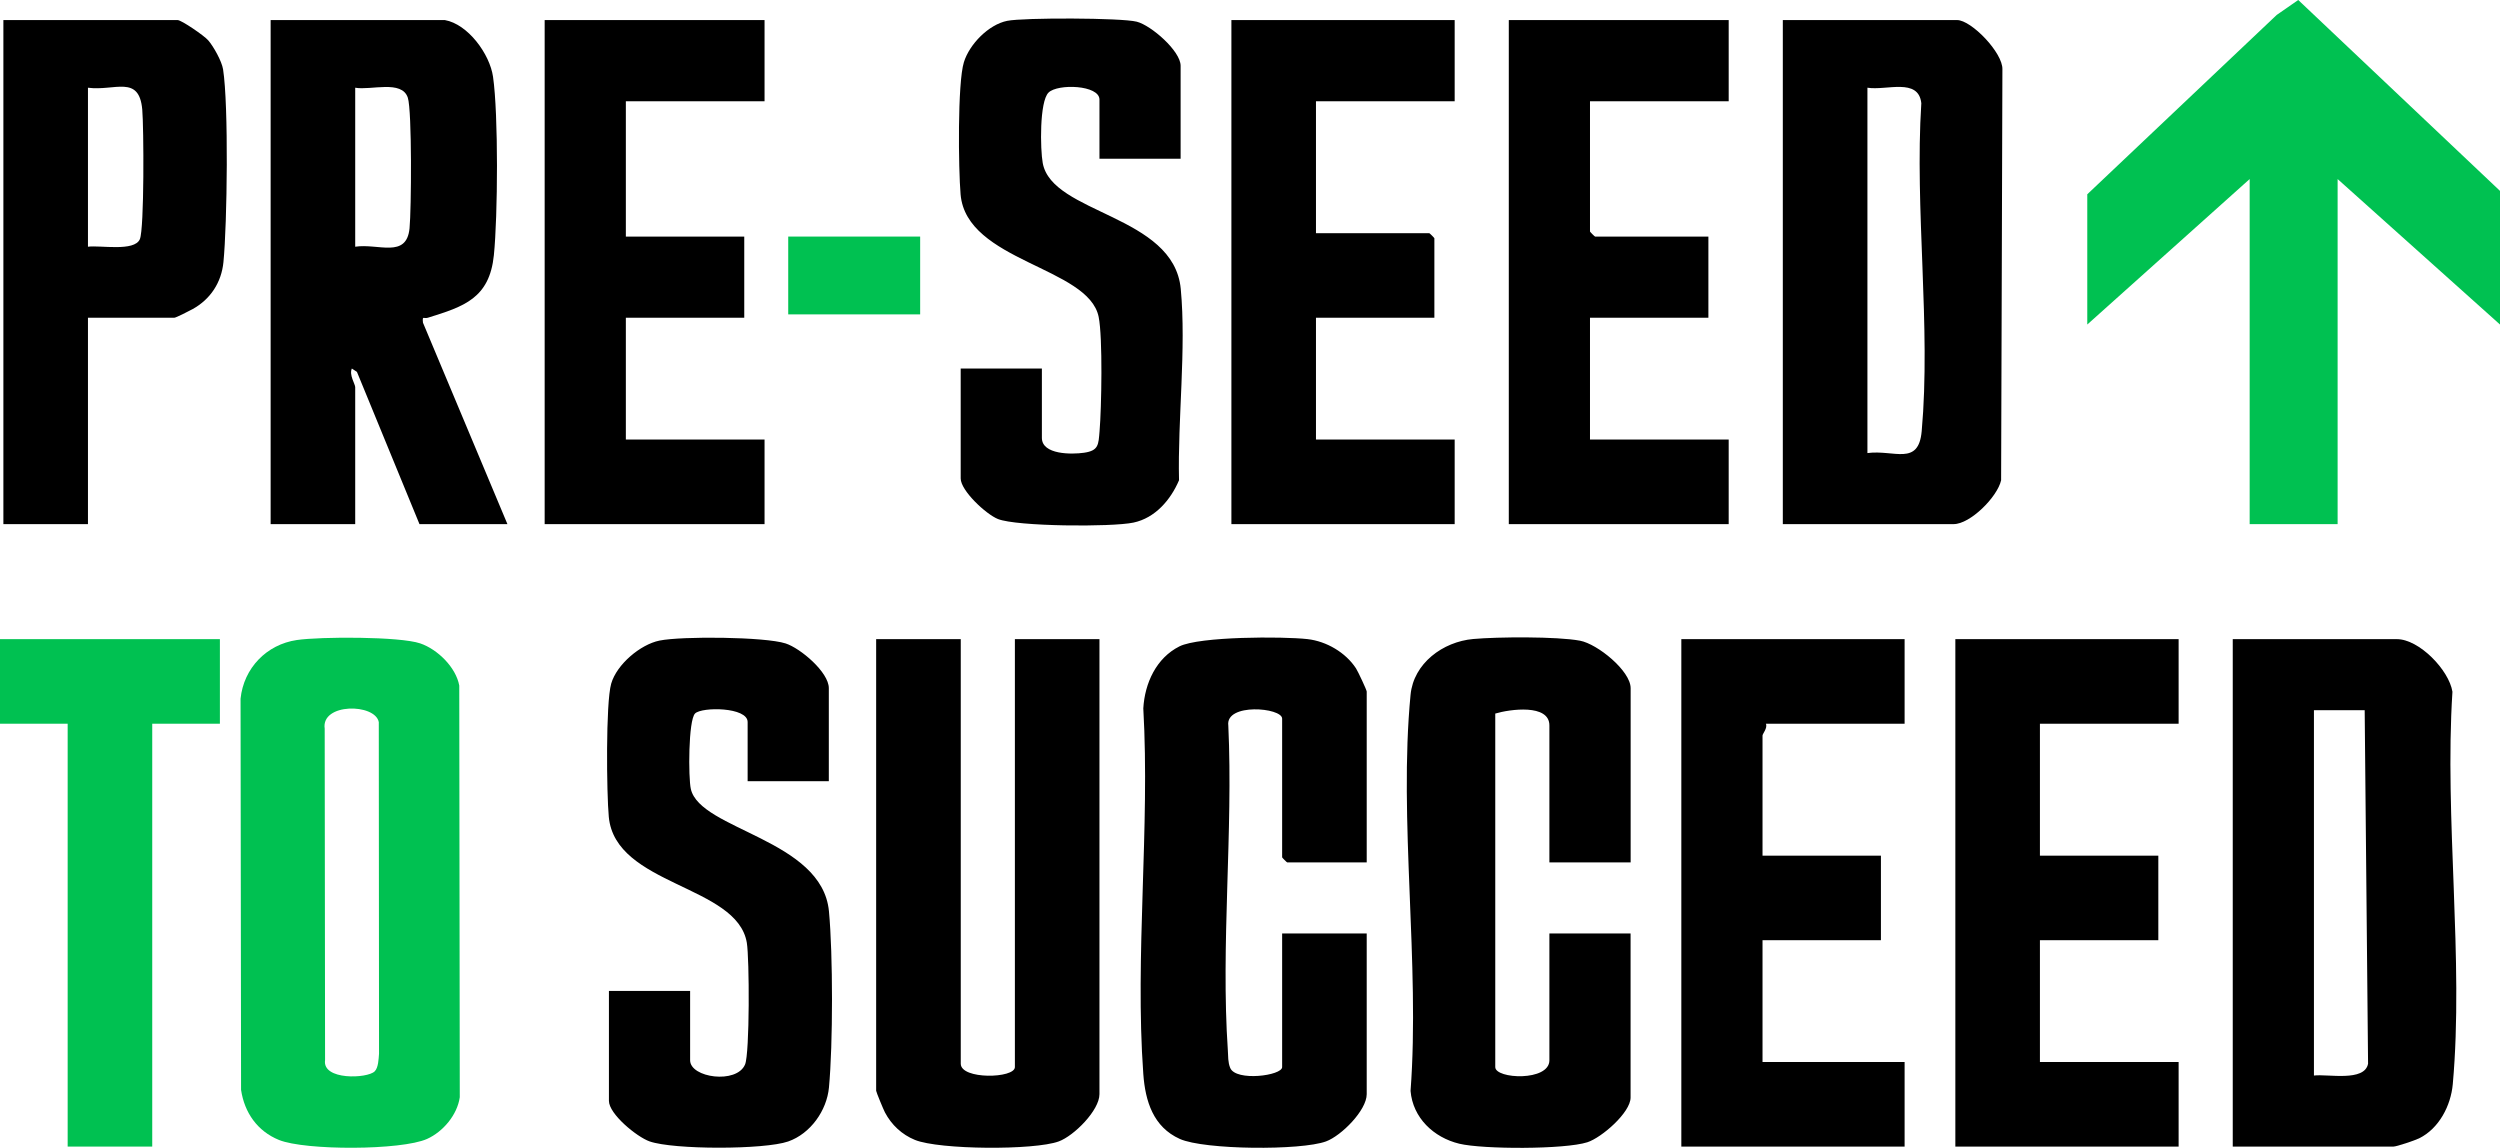
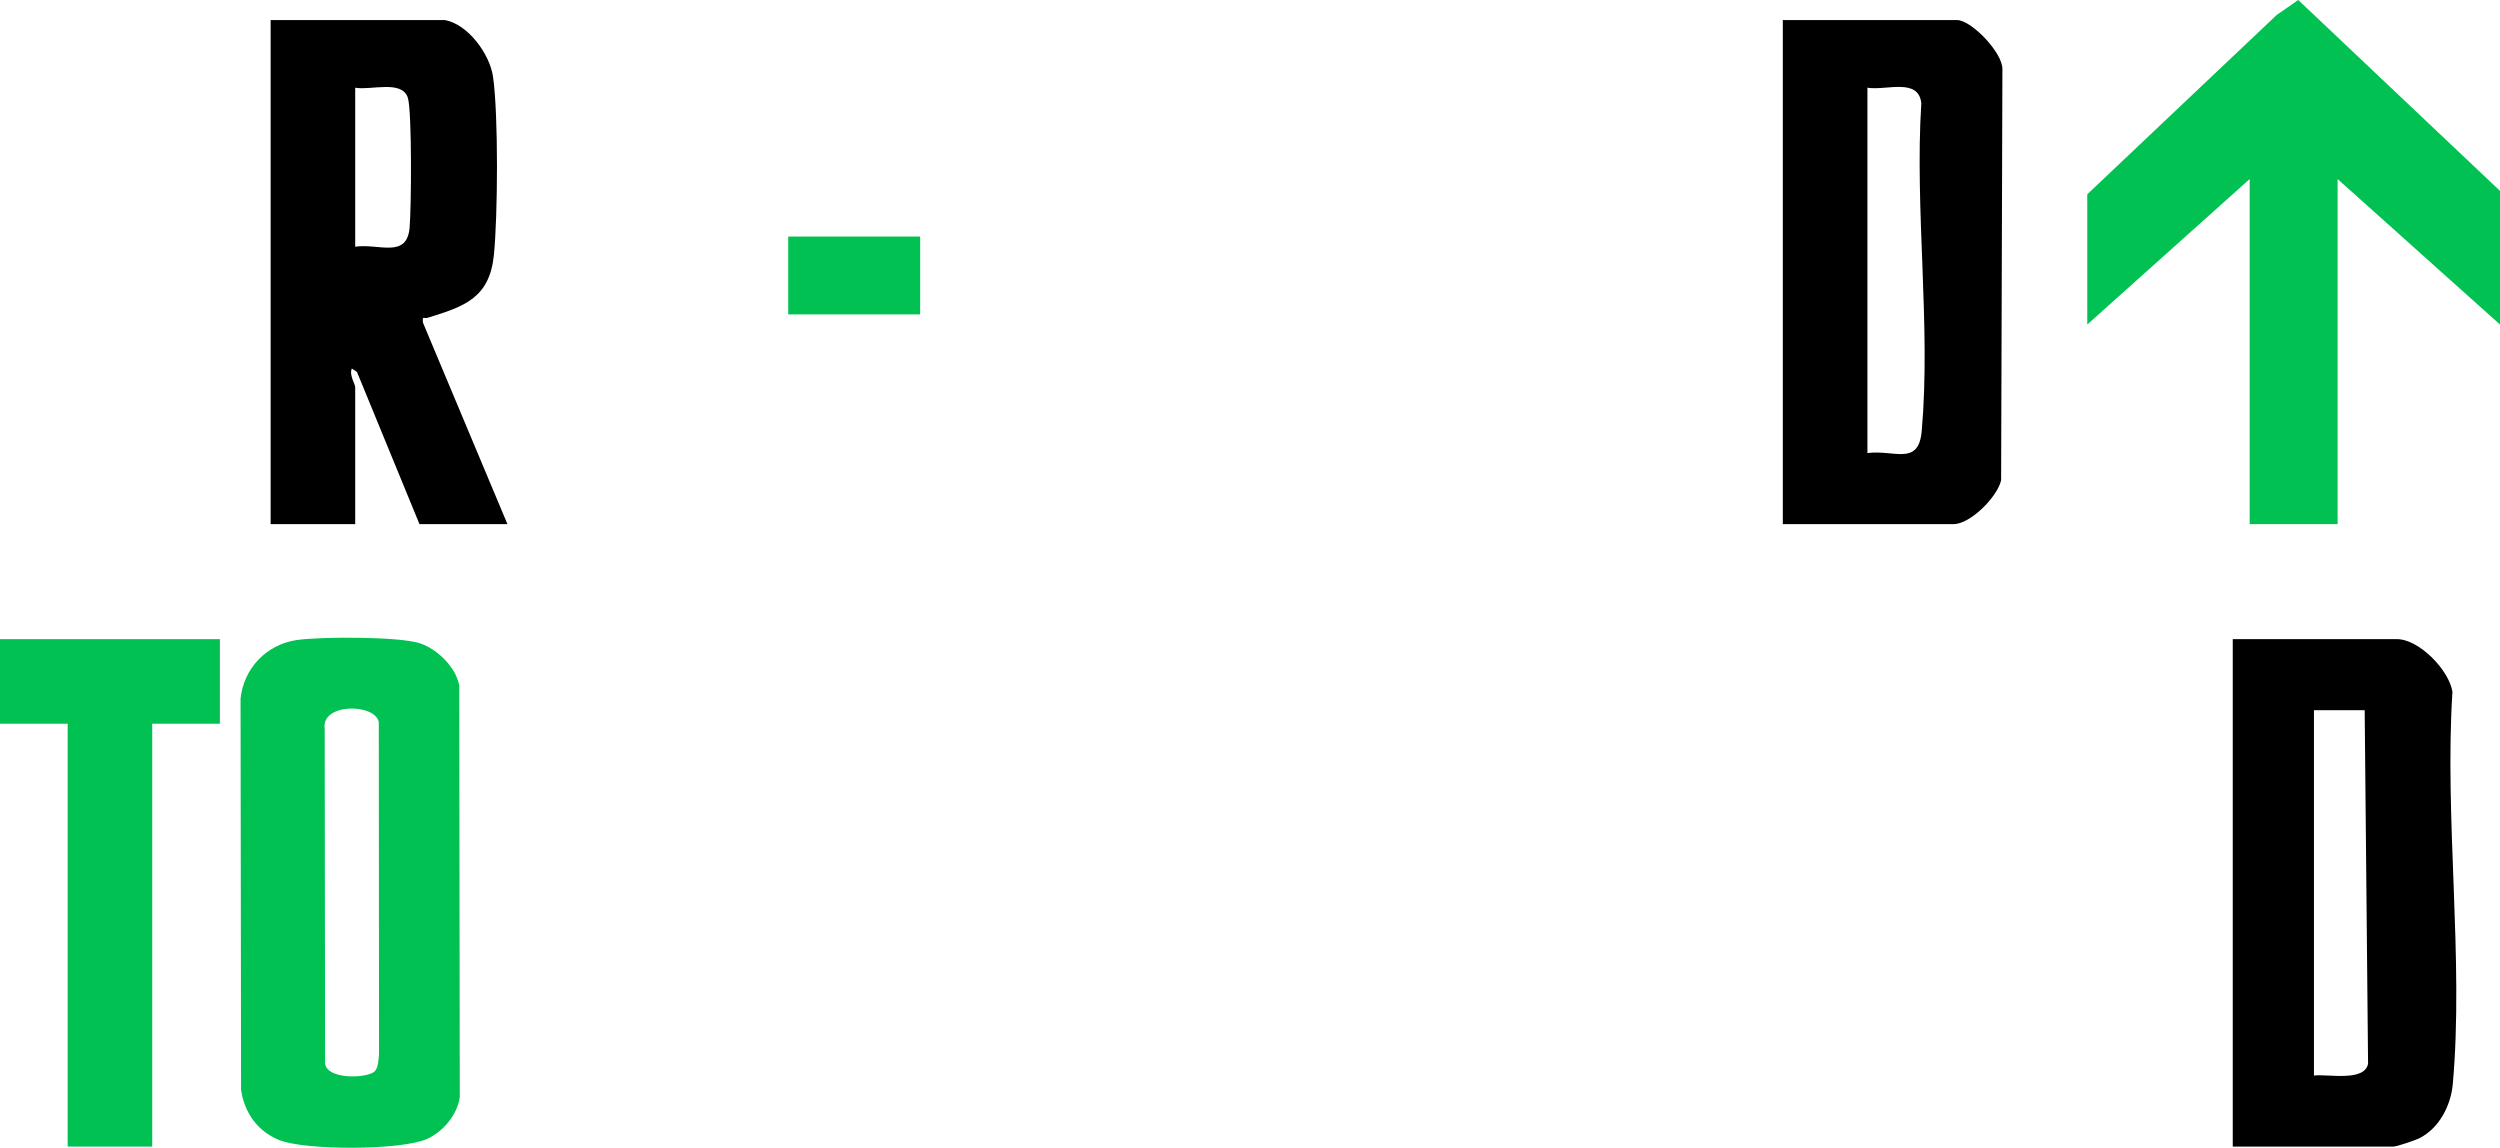
<svg xmlns="http://www.w3.org/2000/svg" id="Layer_2" data-name="Layer 2" viewBox="0 0 739 339.3">
  <defs>
    <style>.cls-1{fill:#00c151}</style>
  </defs>
  <g id="Layer_1-2" data-name="Layer 1">
-     <path d="M131.5 5.93c6.83 1.21 13.28 10.04 14.24 16.76 1.61 11.2 1.42 41.17.25 52.73-1.3 12.77-8.87 15.2-19.51 18.5-1.25.39-1.68-.77-1.45 1.47L150 154.94h-26l-18.49-45.01-1.5-.99c-.87 1.87.99 4.6.99 5.5v40.5H80V5.93h51.5Zm-26.5 67c6.81-1.05 15.17 3.58 16.06-5.44.54-5.43.75-34.78-.51-38.61-1.76-5.35-10.93-2.11-15.55-2.95v47Zm555 266v-150h48.5c6.62 0 15.44 9.16 16.44 15.56-2.4 37.36 3.4 79.14.1 115.98-.57 6.36-4.06 13.13-9.97 16.03-1.24.61-6.64 2.43-7.57 2.43H660Zm39-129h-15v108c4.09-.51 14.99 1.94 16-3.5l-1-104.5Zm-172-55v-149h51.5c4.23 0 13.59 9.7 13.41 14.59l-.38 121.44c-1.1 4.97-9.15 12.97-14.03 12.97H527Zm25-21c7.89-1.06 15.11 3.94 16.05-6.45 2.77-30.78-2.11-65.75-.11-96.98-.85-7.62-10.34-3.66-15.93-4.57v108Z" />
+     <path d="M131.5 5.93c6.83 1.21 13.28 10.04 14.24 16.76 1.61 11.2 1.42 41.17.25 52.73-1.3 12.77-8.87 15.2-19.51 18.5-1.25.39-1.68-.77-1.45 1.47L150 154.94h-26l-18.49-45.01-1.5-.99c-.87 1.87.99 4.6.99 5.5v40.5H80V5.93h51.5Zm-26.5 67c6.81-1.05 15.17 3.58 16.06-5.44.54-5.43.75-34.78-.51-38.61-1.76-5.35-10.93-2.11-15.55-2.95v47Zm555 266v-150h48.5c6.62 0 15.44 9.16 16.44 15.56-2.4 37.36 3.4 79.14.1 115.98-.57 6.36-4.06 13.13-9.97 16.03-1.24.61-6.64 2.43-7.57 2.43H660Zm39-129h-15v108c4.09-.51 14.99 1.94 16-3.5l-1-104.5Zm-172-55v-149h51.5c4.23 0 13.59 9.7 13.41 14.59l-.38 121.44c-1.1 4.97-9.15 12.97-14.03 12.97H527Zm25-21c7.89-1.06 15.11 3.94 16.05-6.45 2.77-30.78-2.11-65.75-.11-96.98-.85-7.62-10.34-3.66-15.93-4.57v108" />
    <path d="M87.76 189.19c6.89-1.01 30.39-1.08 36.47 1 5.09 1.74 10.54 7.04 11.53 12.47l.15 121.68c-.74 5.22-4.94 10.2-9.67 12.33-7.6 3.41-36.05 3.45-43.78.3-6.38-2.6-10.2-8.08-11.2-14.8l-.15-115.63c.94-9.06 7.69-16.03 16.65-17.35Zm23 127.5c1.1-1.1 1.15-3.67 1.28-5.22l-.07-98.01c-1.05-5.58-17.13-5.71-15.99 1.95l.11 97.96c-.88 6.01 12.51 5.48 14.67 3.32ZM739 95.93l-48-43v102h-26v-102l-48 43v-38.5l55.99-53.01L679.36 0 739 56.43v39.5z" class="cls-1" />
-     <path d="M284 188.93v125.5c0 4.76 16 4.37 16 1v-126.5h25v134.5c0 4.79-7.51 12.31-12.03 13.97-7.21 2.66-35.35 2.48-42.51-.44-3.87-1.58-6.93-4.45-8.87-8.13-.45-.85-2.6-6.06-2.6-6.4v-133.5h25Zm120 66h-23.5c-.11 0-1.5-1.39-1.5-1.5v-41c0-3.28-16.84-4.73-15.91 2.06 1.45 31.35-2.25 64.89-.14 95.98.12 1.78 0 3.54.71 5.23 1.71 4.04 15.34 2.27 15.34-.27v-39.5h25v47.5c0 4.79-7.51 12.31-12.03 13.97-7.4 2.73-35.98 2.51-43.21-.73-7.85-3.52-10.22-11.15-10.8-19.2-2.52-34.93 2-72.83 0-108.08.43-7.45 3.83-14.88 10.68-18.32 5.91-2.96 30.55-2.97 37.86-2.15 5.6.63 11.29 3.97 14.34 8.66.57.88 3.16 6.4 3.16 6.84v50.5Zm78 0h-24v-40.5c0-6.43-11.75-4.78-16-3.5v104.5c0 3.55 16 4.29 16-2v-37.5h24v48.5c0 4.43-8.52 11.84-12.78 13.22-6.67 2.15-30.92 2.11-37.86.43-7.59-1.84-13.73-7.66-14.4-15.6 2.81-37.55-3.56-80.15 0-117.1.9-9.33 9.57-15.68 18.51-16.49 7.19-.65 24.79-.78 31.59.5 5.15.97 14.96 8.9 14.96 14.04v51.5Zm162-66v25h-41v39h35v25h-35v36h41v25h-66v-150h66zm-399 42h-24v-17.5c0-4.45-13.51-4.52-15.53-2.53s-2.01 19.01-1.26 22.32c2.73 12.13 38.82 14.84 40.83 36.17 1.2 12.76 1.2 39.32 0 52.08-.64 6.79-5.43 13.63-12.05 15.95-7.04 2.46-33.93 2.46-40.97-.02-3.79-1.34-12.02-8.09-12.02-11.98v-32.5h24v20.5c0 5.18 13.77 7.11 16.24 1.24 1.39-3.32 1.3-31.36.52-36-2.88-17.1-38.89-16.81-40.8-37.2-.65-6.89-.93-33.67.71-39.37s8.61-11.57 14.27-12.73c6.53-1.34 31.15-1.14 37.28.84 4.41 1.42 12.78 8.51 12.78 13.22v27.5Zm104-184h-24v-17.5c0-4.33-12.36-4.75-15.06-2.06s-2.45 16.76-1.71 20.82c2.74 15.09 38.74 15.27 40.8 37.2 1.67 17.72-.94 38.56-.51 56.57-2.45 5.76-7.03 11.16-13.48 12.52s-34.48 1.17-40.05-1.06c-3.55-1.42-11.01-8.4-11.01-11.99v-32.5h24v20.5c0 5.02 8.86 4.92 12.45 4.4 4.36-.62 4.26-2.39 4.6-6.36.58-6.87.97-27.71-.27-33.81-3.01-14.8-39.1-16.32-40.81-36.19-.64-7.46-.94-32.92.98-39.1 1.65-5.31 7.29-11.1 12.79-12.21 4.83-.98 33.77-.91 38.3.25 4.25 1.08 12.97 8.66 12.97 13.03v27.5Zm81-41v24h-41v39h33.5c.11 0 1.5 1.39 1.5 1.5v23.5h-35v36h41v25h-66v-149h66Zm133 183v25h-41c.55 1.28-1 2.96-1 3.5v35.5h35v25h-35v36h42v25h-66v-150h66Zm-52-183v24h-41v38.5c0 .11 1.39 1.5 1.5 1.5H505v24h-35v36h41v25h-65v-149h65Zm-285 0v24h-41v40h35v24h-35v36h41v25h-65v-149h65zm-200 88v61H1v-149h51.5c1.12 0 7.82 4.58 9.03 5.97 1.6 1.83 4.04 6.23 4.41 8.59 1.66 10.64 1.23 45.64.11 56.99-.59 6-3.82 10.97-9.11 13.89-.97.53-4.91 2.56-5.44 2.56H26Zm0-68v47c3.58-.5 13.73 1.54 15.34-2.23 1.33-3.11 1.17-33.19.71-38.32-.93-10.4-8.15-5.4-16.05-6.45Z" />
    <path d="M65 188.93v25H45v125H20v-125H0v-25h65zm168-119h39v23h-39z" class="cls-1" />
  </g>
</svg>